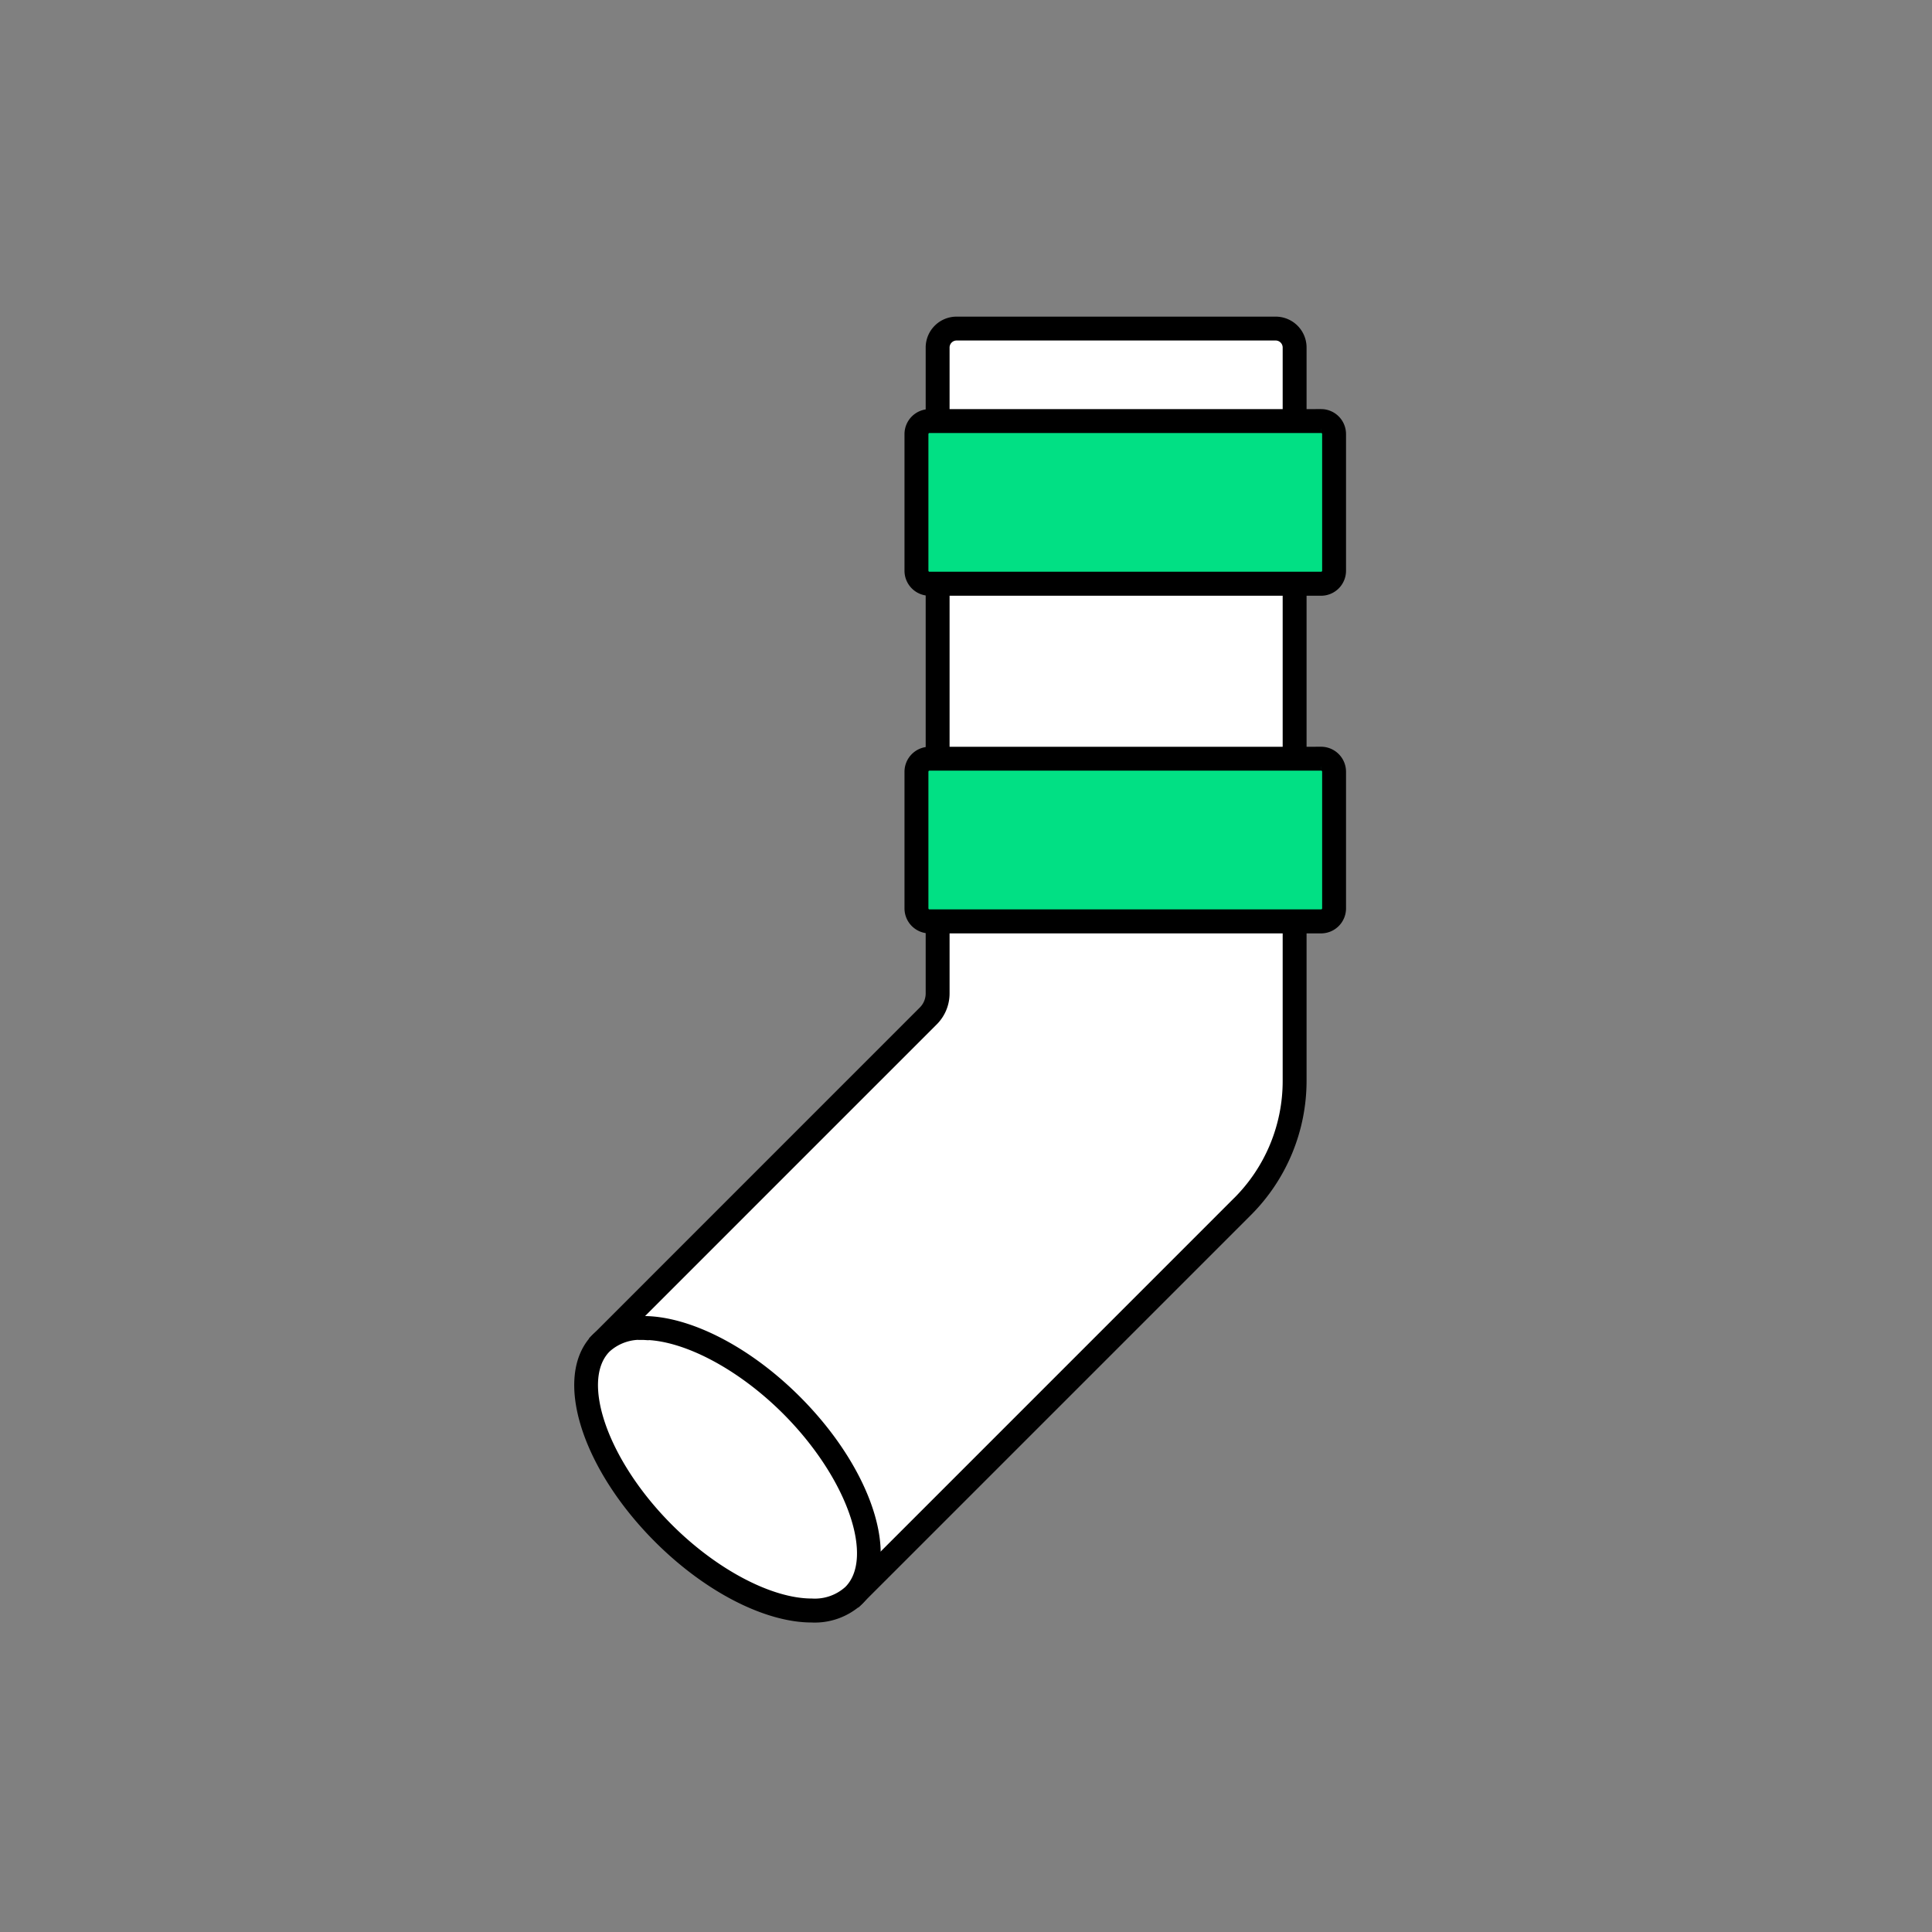
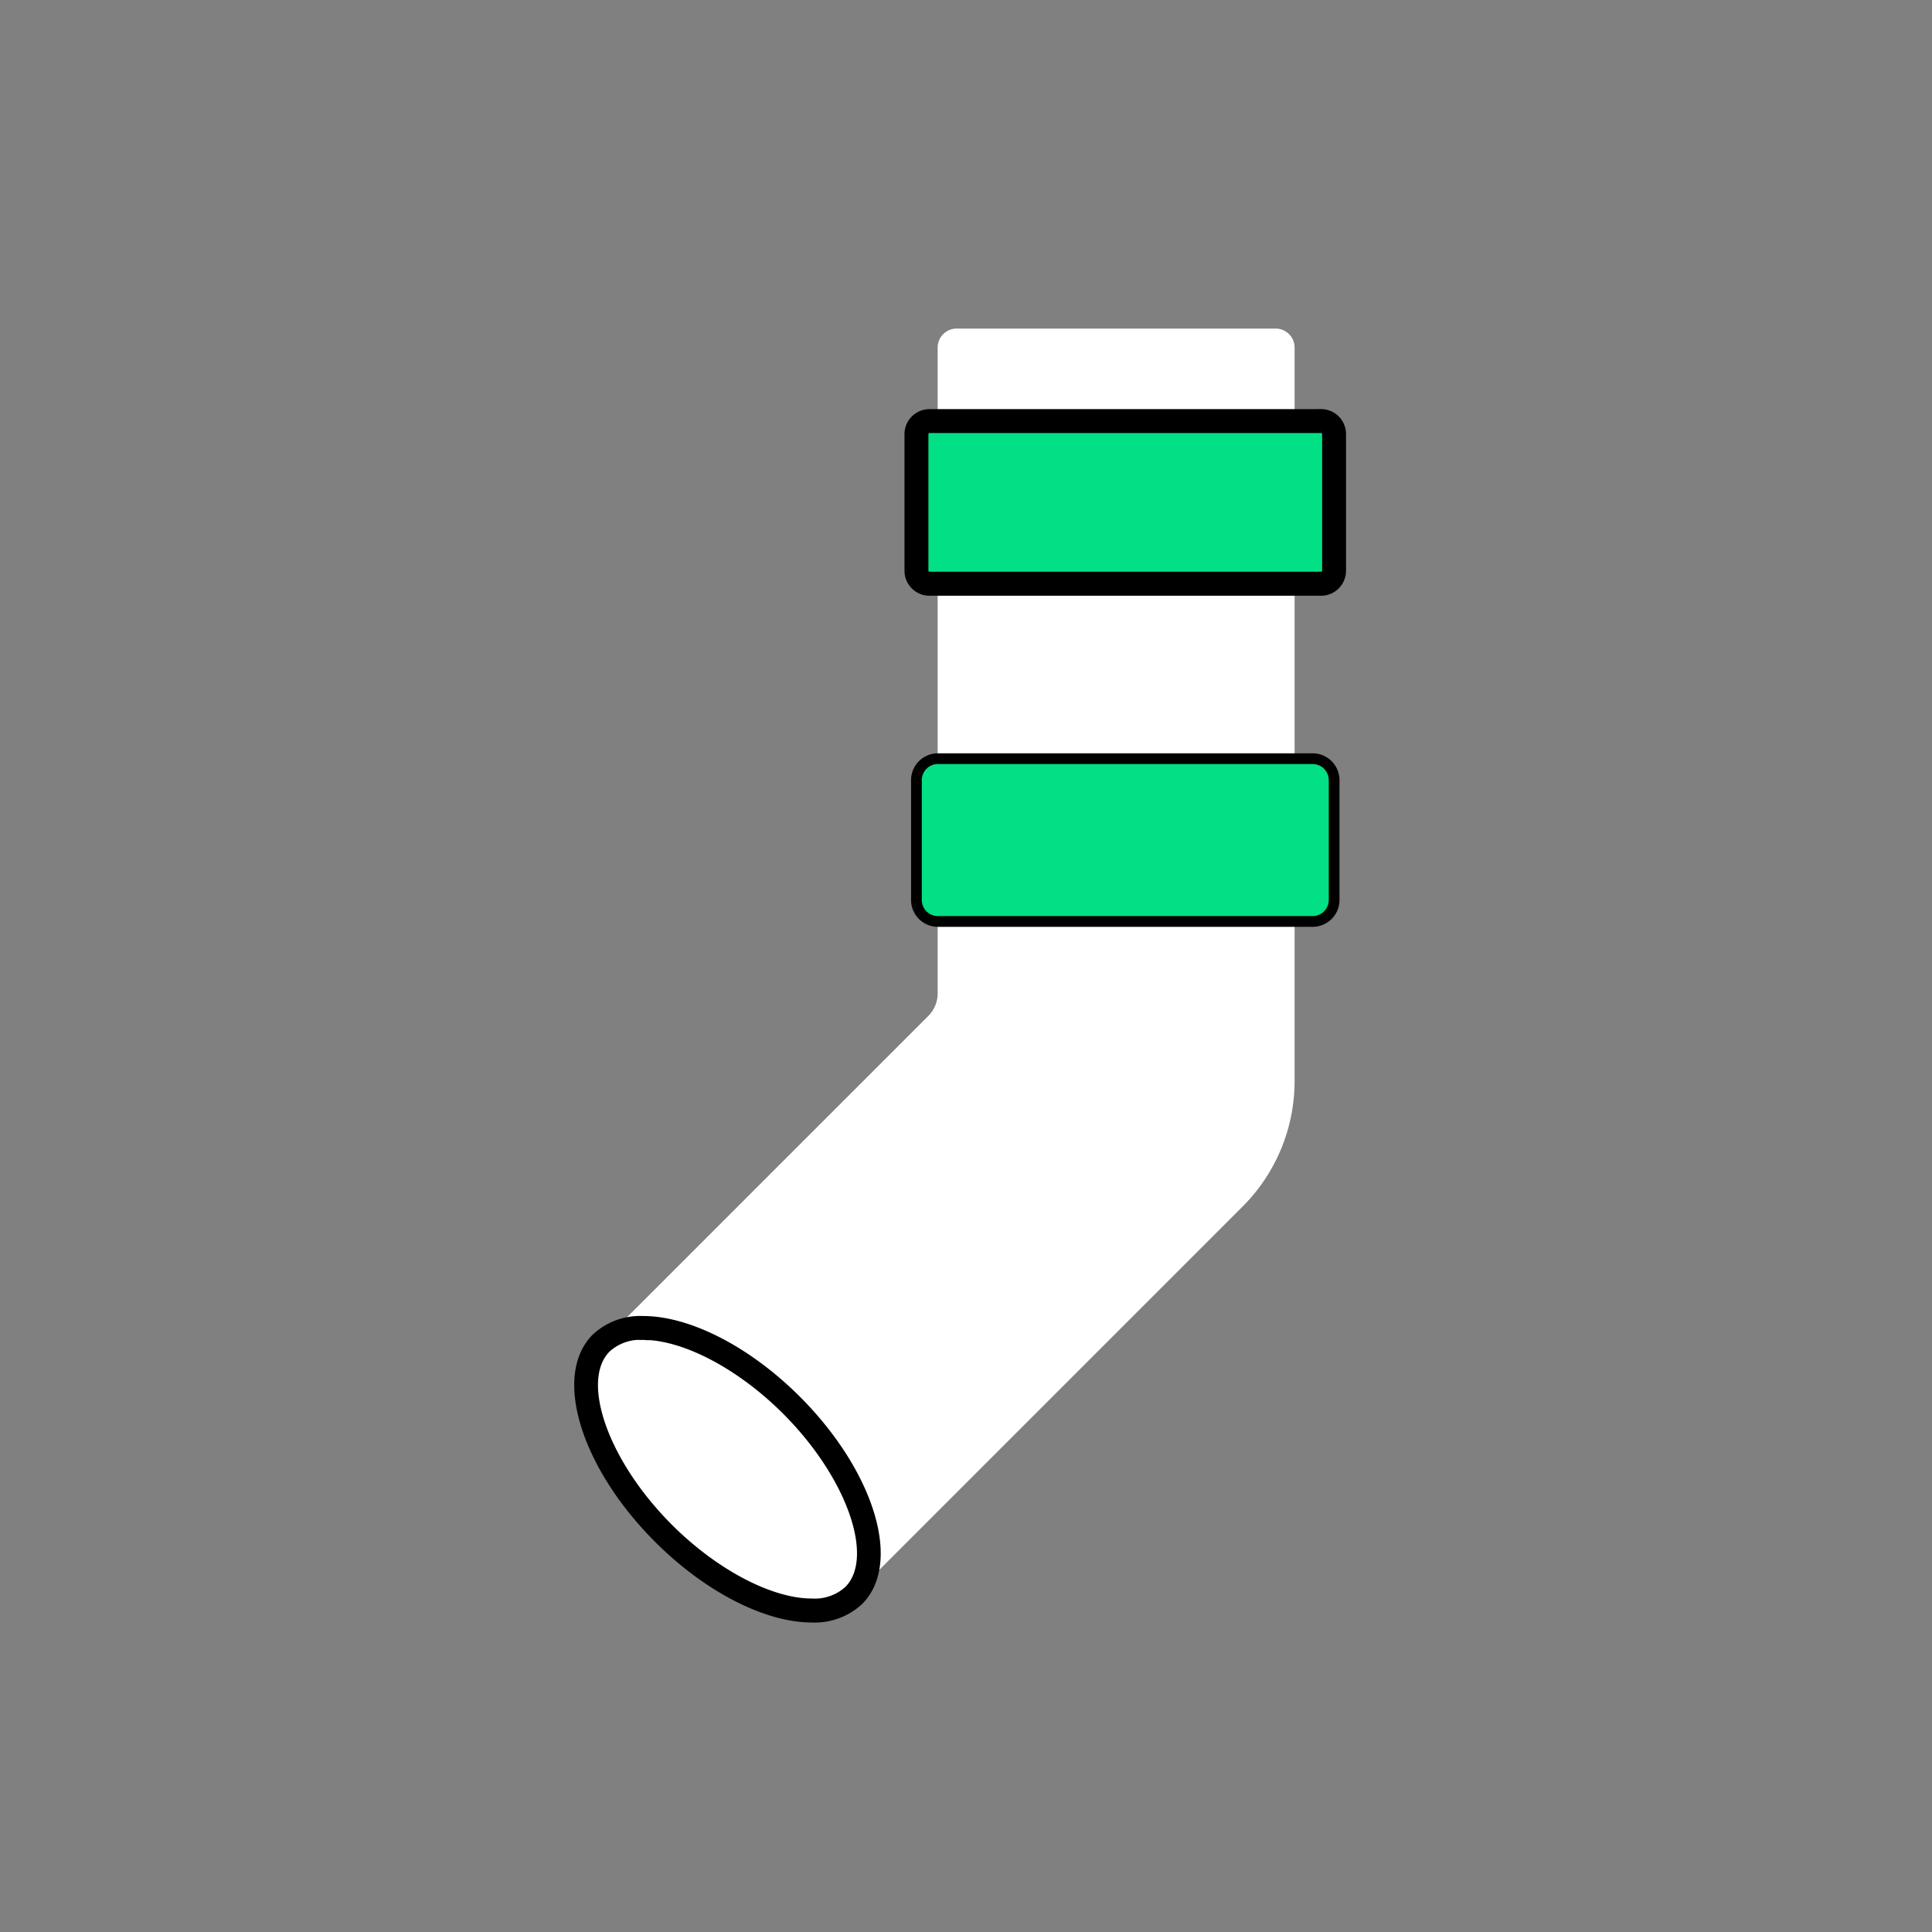
<svg xmlns="http://www.w3.org/2000/svg" width="90" height="90" viewBox="0 0 90 90">
  <rect x="0" y="0" width="90" height="90" fill="#808080" stroke="none" />
  <g id="Lietaus_nuotekos_green" data-name="Lietaus nuotekos green" transform="translate(-2030 -4774)">
    <rect id="Rectangle_3031" data-name="Rectangle 3031" width="90" height="90" transform="translate(2030 4774)" fill="none" />
    <g id="Group_38587" data-name="Group 38587" transform="translate(124.867 -175)">
      <g id="Layer_1-2" transform="translate(1932.136 4964)">
        <g id="Group_38586" data-name="Group 38586" transform="translate(-0.003)">
          <g id="Group_38582" data-name="Group 38582" transform="translate(0.792)">
            <path id="Path_41556" data-name="Path 41556" d="M6,48.54,21.017,33.523a1.486,1.486,0,0,0,.439-1.057V2.383a.884.884,0,0,1,.883-.883H37.2a.884.884,0,0,1,.883.883V36.53A8.259,8.259,0,0,1,35.65,42.41L17.761,60.3Z" transform="translate(-5.568 -1.194)" fill="#fff" />
-             <path id="Path_41557" data-name="Path 41557" d="M35.513.612a.578.578,0,0,1,.577.577V35.336a7.954,7.954,0,0,1-2.34,5.657l-.012.01-.008.008L16.071,58.67,4.745,47.346l14.8-14.8a1.787,1.787,0,0,0,.528-1.273V1.189a.578.578,0,0,1,.577-.577H35.515m0-.612H20.649A1.189,1.189,0,0,0,19.46,1.189V31.272a1.18,1.18,0,0,1-.349.841L3.88,47.346,16.071,59.537,34.163,41.446a.088.088,0,0,0,.014-.014,8.6,8.6,0,0,0,2.526-6.1V1.189A1.189,1.189,0,0,0,35.513,0h0Z" transform="translate(-3.88)" stroke="#000" stroke-width="0.5" />
          </g>
          <g id="Group_38583" data-name="Group 38583" transform="translate(0 46.556)">
            <path id="Path_41558" data-name="Path 41558" d="M11.947,242.878c-2.038,0-4.68-1.379-6.9-3.6-3.242-3.242-4.541-7.218-2.9-8.862a2.665,2.665,0,0,1,1.963-.7c2.038,0,4.68,1.379,6.9,3.6a13.089,13.089,0,0,1,3.3,5.123c.512,1.642.369,2.97-.4,3.741a2.665,2.665,0,0,1-1.963.7Z" transform="translate(-1.144 -229.412)" fill="#fff" stroke="#000" stroke-width="0.5" />
            <path id="Path_41559" data-name="Path 41559" d="M2.968,228.21v.612c1.93,0,4.551,1.377,6.683,3.507,3.07,3.07,4.4,6.93,2.9,8.43a2.372,2.372,0,0,1-1.746.61c-1.93,0-4.553-1.377-6.683-3.507-3.07-3.07-4.4-6.93-2.9-8.43a2.372,2.372,0,0,1,1.746-.61v-.612m0,0A2.993,2.993,0,0,0,.787,229c-1.767,1.767-.471,5.928,2.9,9.3,2.346,2.346,5.078,3.686,7.116,3.686a2.993,2.993,0,0,0,2.181-.79c1.767-1.767.471-5.928-2.9-9.3-2.346-2.346-5.078-3.686-7.116-3.686h0Z" transform="translate(0.003 -228.21)" stroke="#000" stroke-width="0.5" />
          </g>
          <g id="Group_38584" data-name="Group 38584" transform="translate(15.385 4.307)">
            <path id="Path_41563" data-name="Path 41563" d="M1,0H18.458a1,1,0,0,1,1,1V6.583a1,1,0,0,1-1,1H1a1,1,0,0,1-1-1V1A1,1,0,0,1,1,0Z" transform="translate(0.306 0.306)" fill="#01e084" stroke="#000" stroke-width="0.5" />
            <path id="Path_41560" data-name="Path 41560" d="M94.566,21.722a.3.3,0,0,1,.3.3v6.365a.3.3,0,0,1-.3.3H76.324a.3.3,0,0,1-.3-.3V22.024a.3.3,0,0,1,.3-.3h18.24m0-.612H76.324a.914.914,0,0,0-.914.914v6.365a.914.914,0,0,0,.914.914h18.24a.914.914,0,0,0,.914-.914V22.024a.914.914,0,0,0-.914-.914Z" transform="translate(-75.41 -21.11)" stroke="#000" stroke-width="0.5" />
          </g>
          <g id="Group_38585" data-name="Group 38585" transform="translate(15.385 20.036)">
            <path id="Path_41562" data-name="Path 41562" d="M1,0H18.458a1,1,0,0,1,1,1V6.583a1,1,0,0,1-1,1H1a1,1,0,0,1-1-1V1A1,1,0,0,1,1,0Z" transform="translate(0.306 0.306)" fill="#01e084" stroke="#000" stroke-width="0.5" />
-             <path id="Path_41561" data-name="Path 41561" d="M94.566,98.822a.3.3,0,0,1,.3.3v6.365a.3.3,0,0,1-.3.3H76.324a.3.3,0,0,1-.3-.3V99.124a.3.3,0,0,1,.3-.3h18.24m0-.612H76.324a.914.914,0,0,0-.914.914v6.365a.914.914,0,0,0,.914.914h18.24a.914.914,0,0,0,.914-.914V99.124a.914.914,0,0,0-.914-.914Z" transform="translate(-75.41 -98.21)" stroke="#000" stroke-width="0.5" />
          </g>
        </g>
      </g>
    </g>
  </g>
</svg>